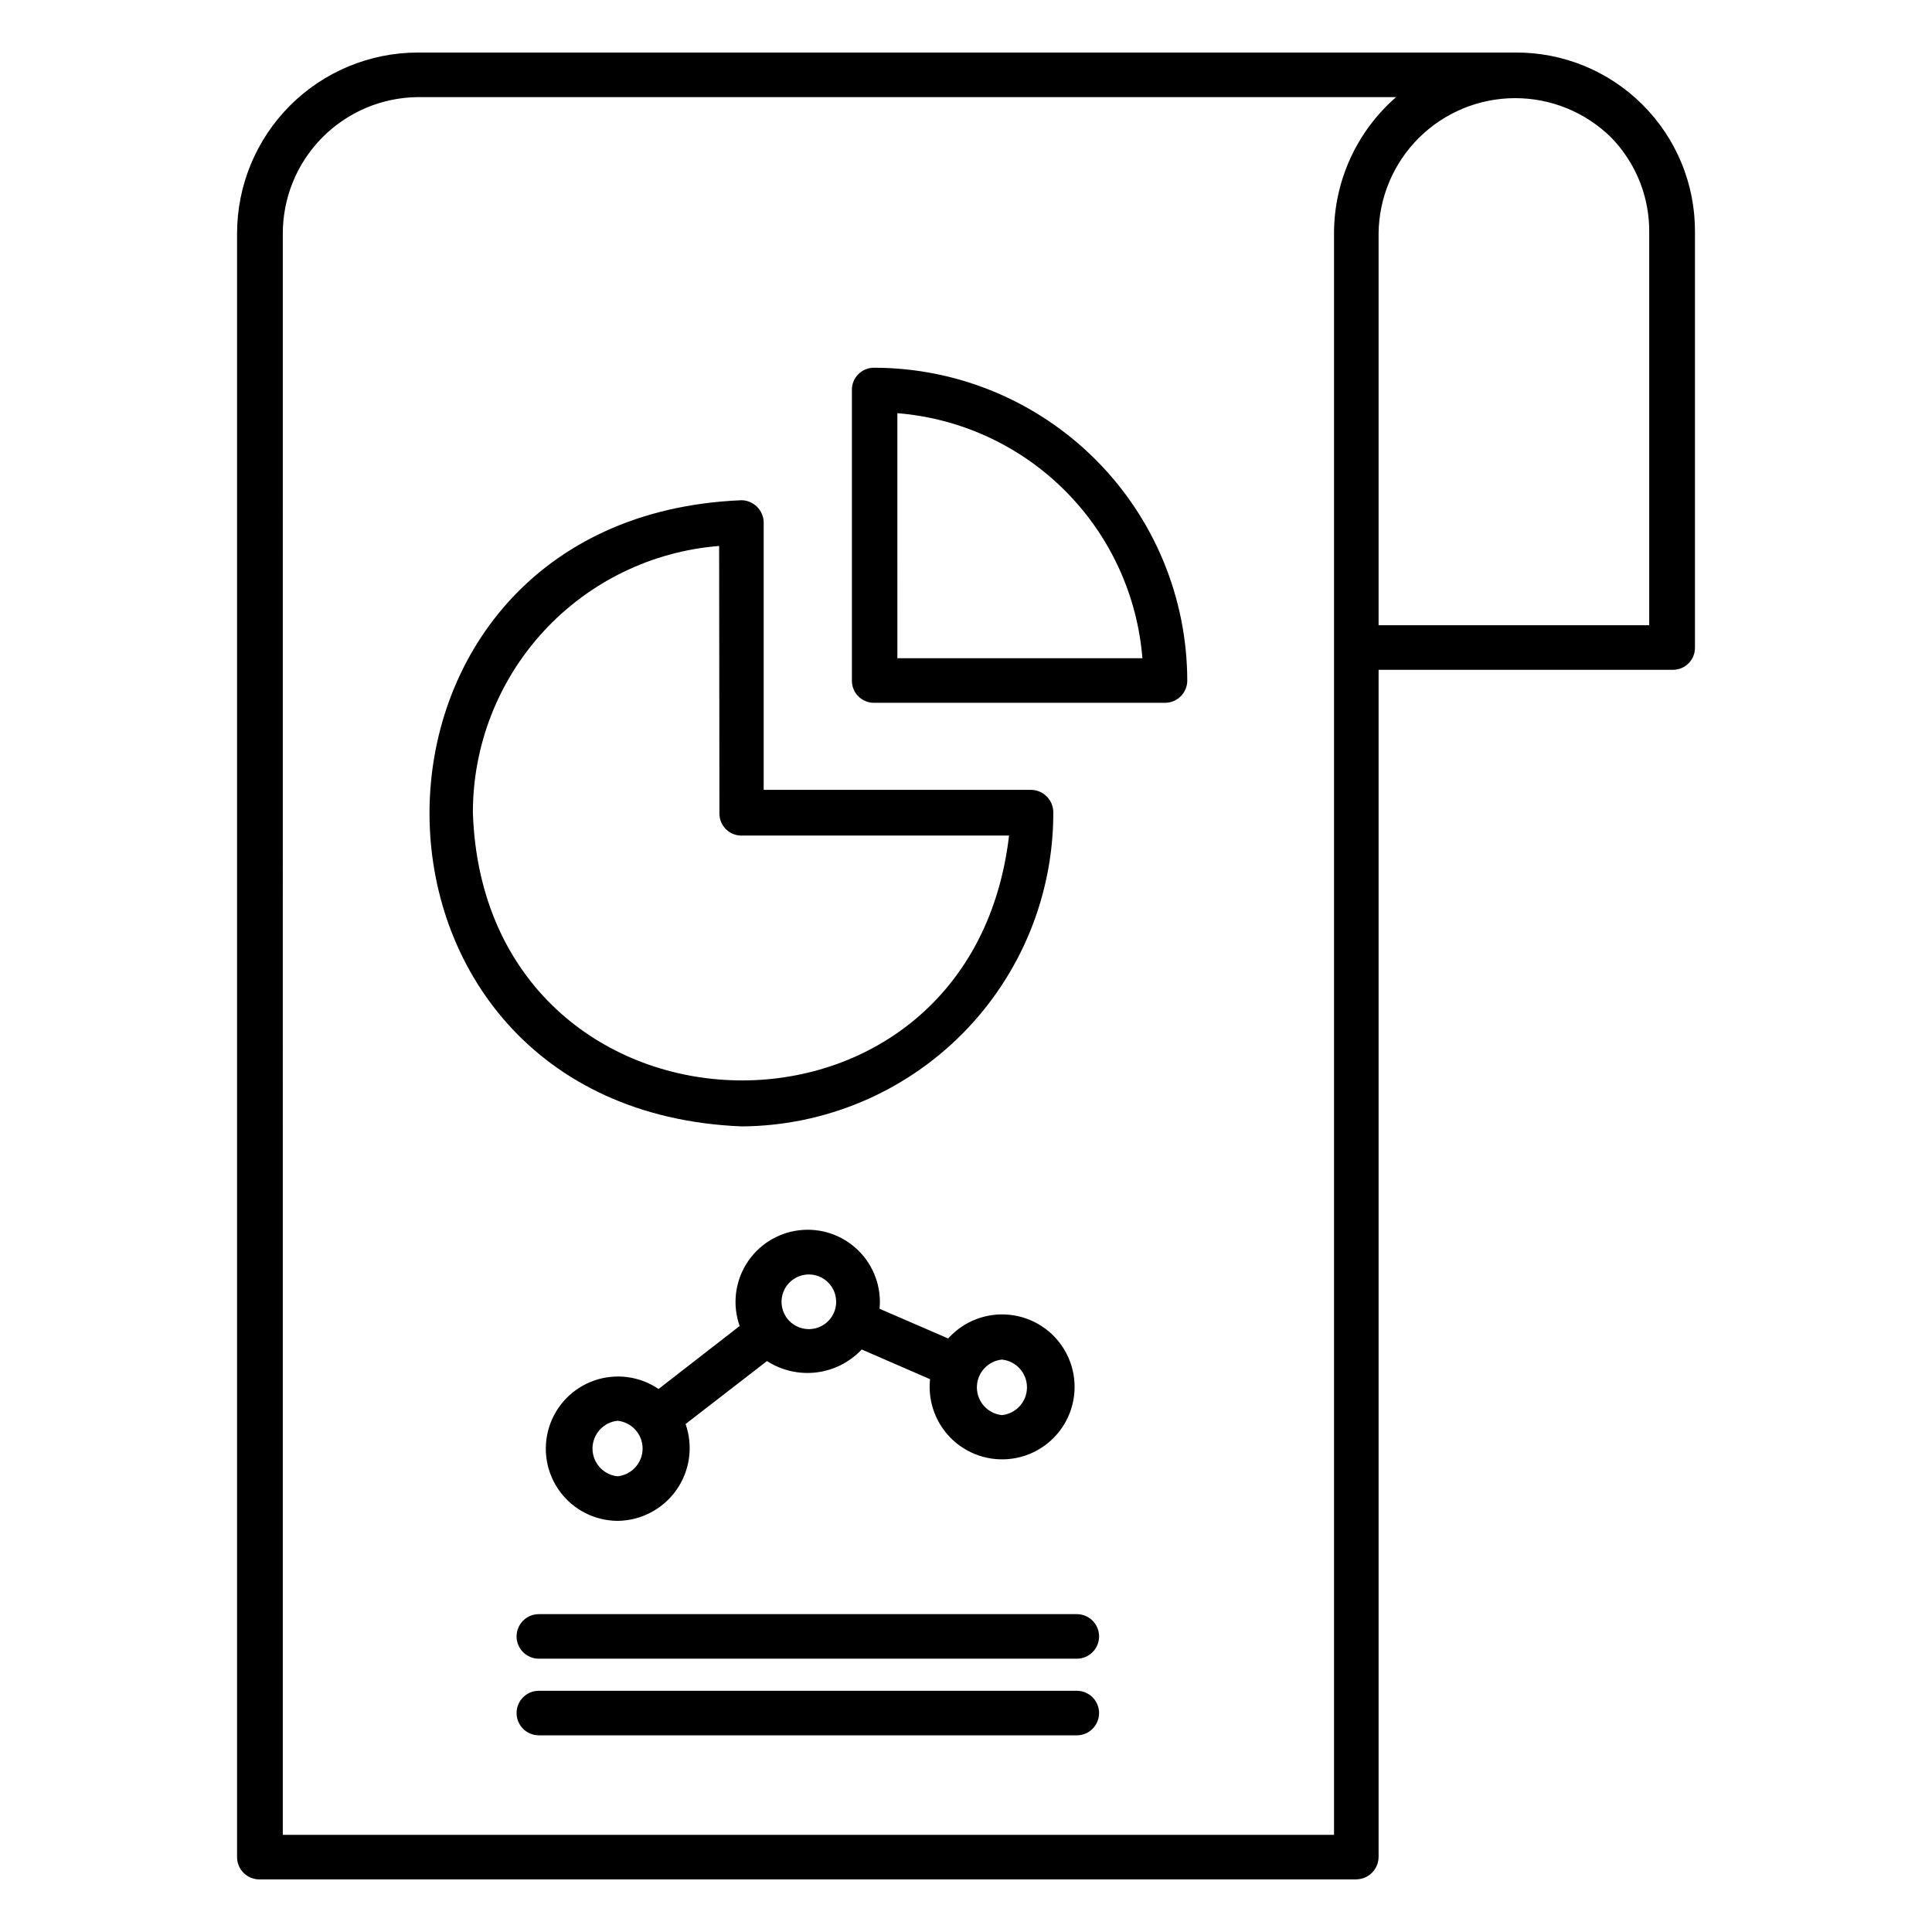
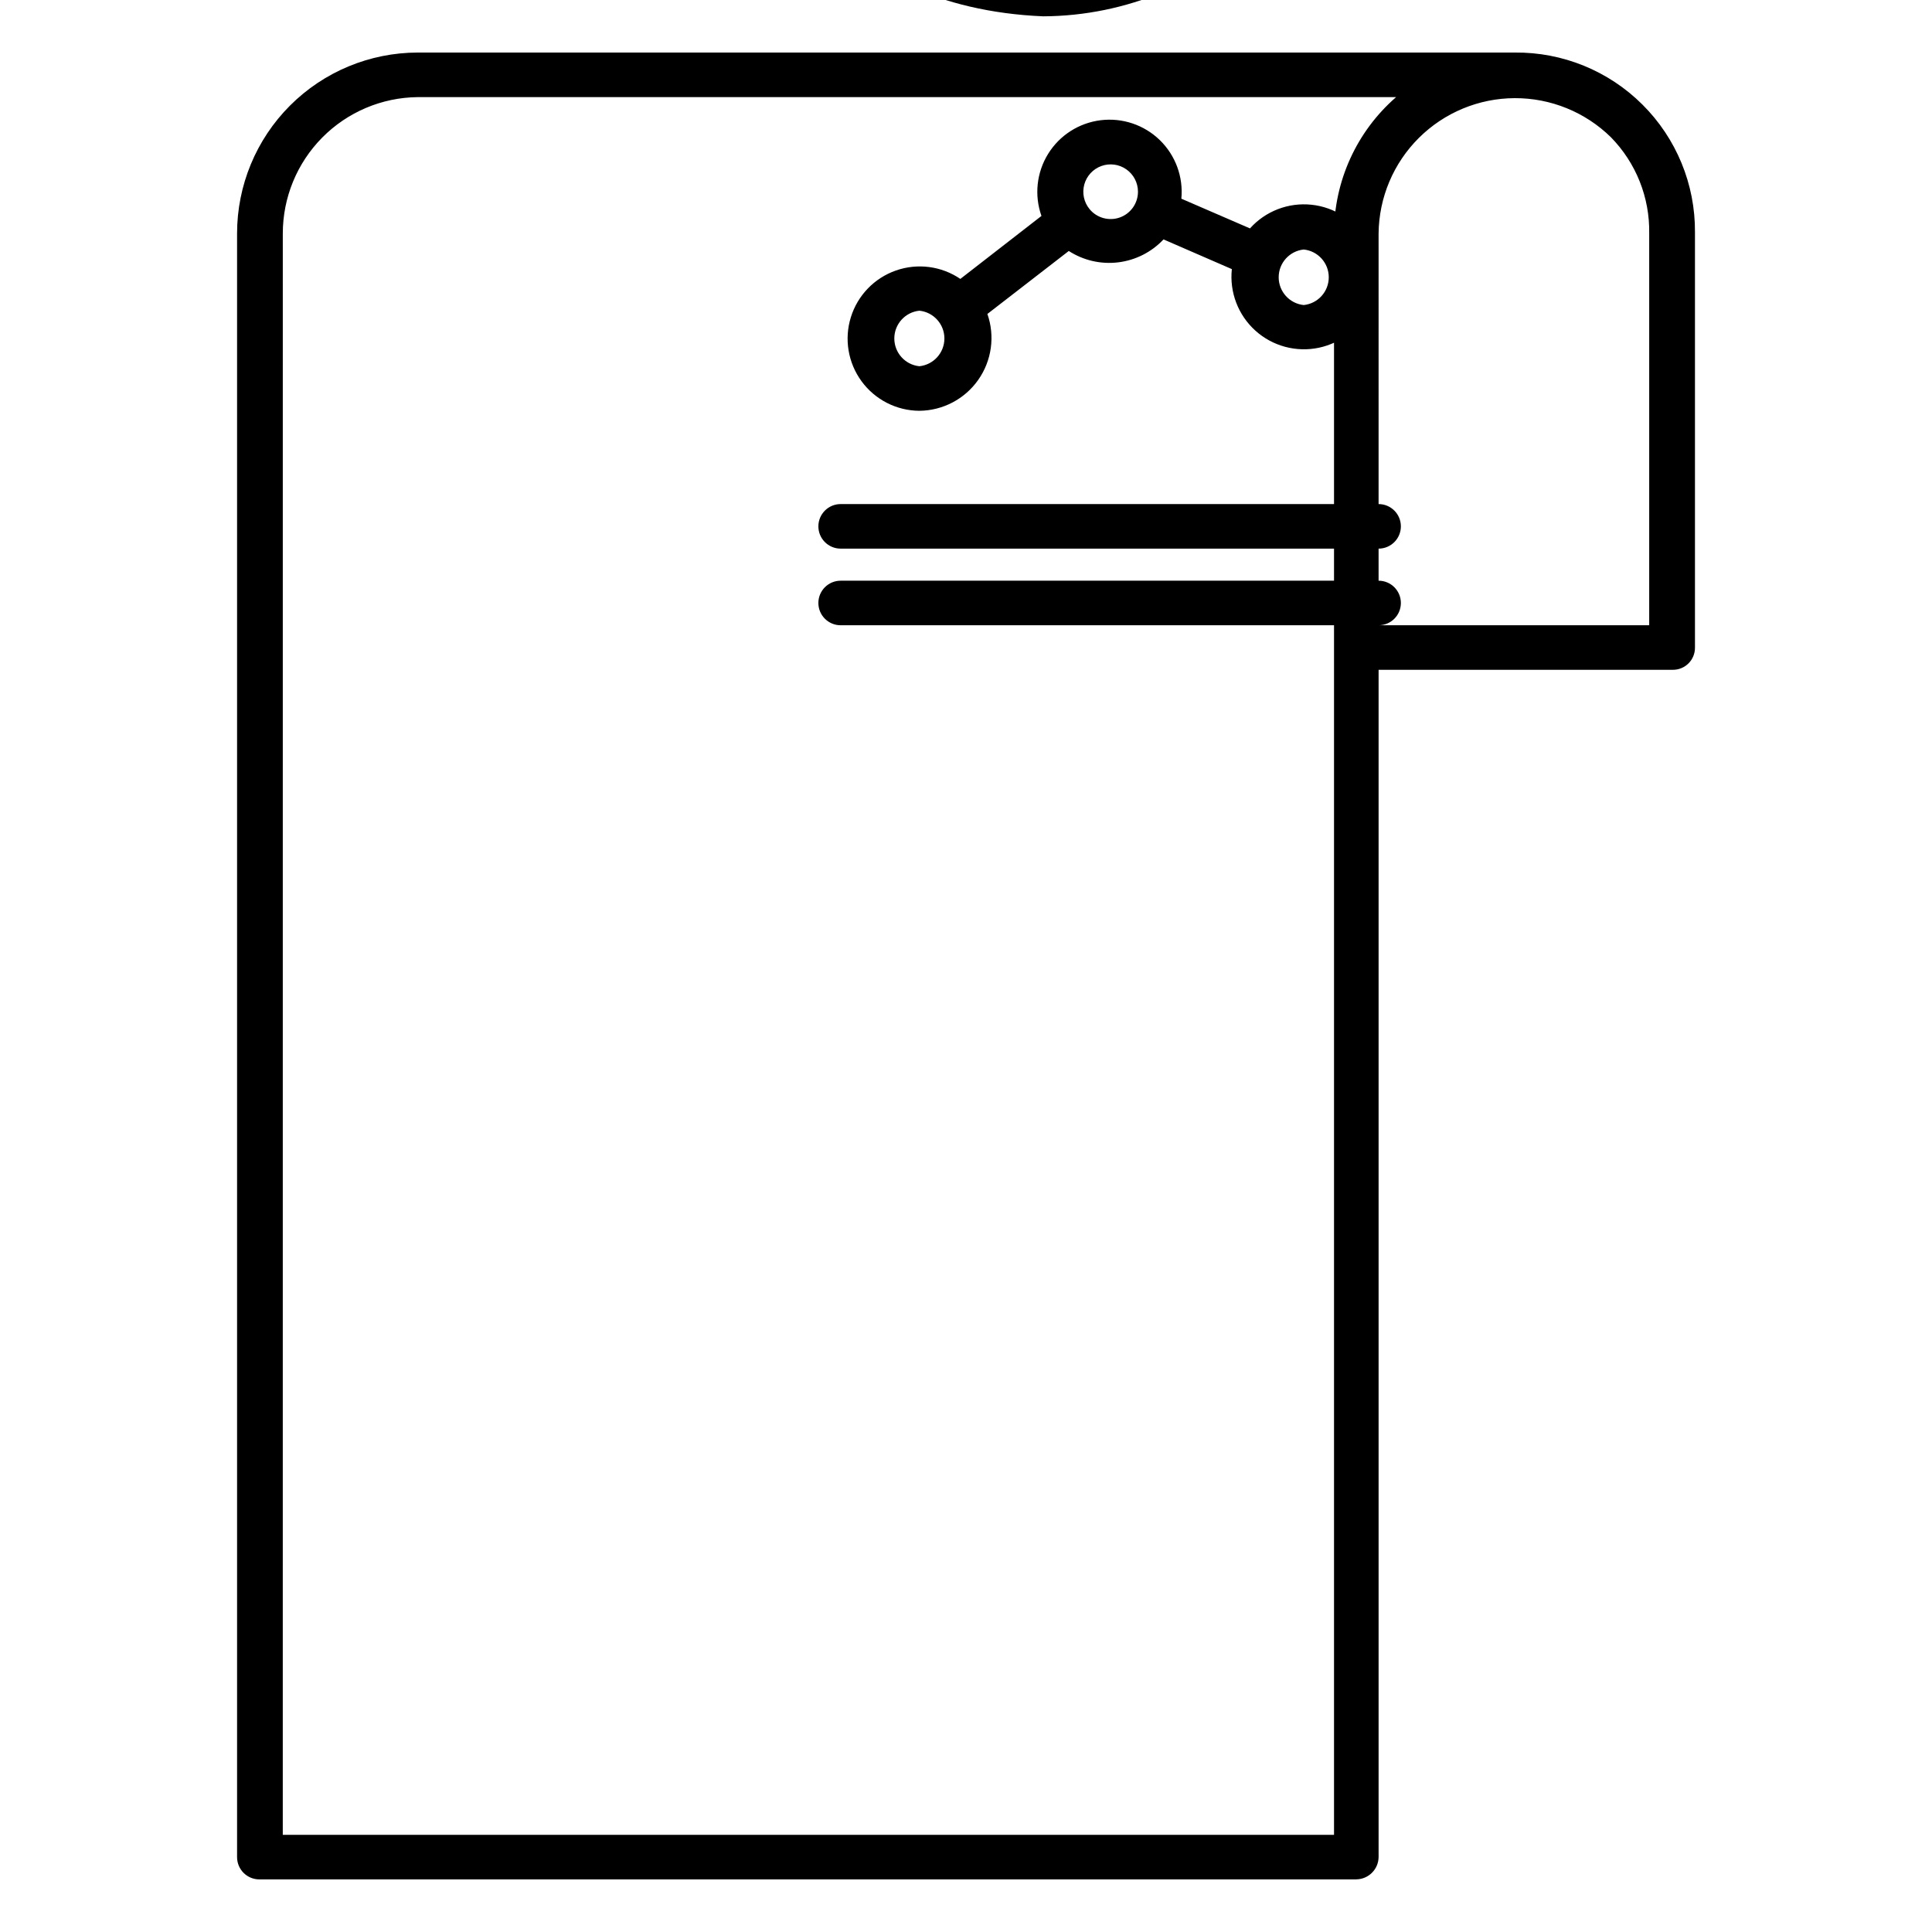
<svg xmlns="http://www.w3.org/2000/svg" fill="#000000" width="800px" height="800px" version="1.1" viewBox="144 144 512 512">
-   <path d="m503.44 642.06h-290.71c-1.566 0-3.066-0.621-4.176-1.727-1.105-1.109-1.727-2.609-1.727-4.176v-430.29c0-12.703 5.039-24.883 14.012-33.871 8.973-8.988 21.148-14.051 33.848-14.07h290.71c12.676-0.137 24.871 4.828 33.852 13.777 9.004 8.949 14.027 21.152 13.934 33.848v110.05c0.02 1.574-0.594 3.086-1.707 4.199-1.113 1.113-2.625 1.727-4.199 1.707h-77.934v314.64c-0.043 3.242-2.66 5.859-5.902 5.902zm-284.5-11.809h278.59v-424.38c-0.004-13.859 5.996-27.039 16.453-36.133h-259.3c-9.512 0.102-18.602 3.957-25.293 10.723-6.691 6.762-10.445 15.895-10.445 25.41zm290.4-320.55h71.715v-103.83c0.172-9.52-3.488-18.711-10.156-25.508-6.797-6.664-15.949-10.383-25.469-10.352-9.523 0.031-18.648 3.812-25.402 10.523-6.754 6.711-10.594 15.812-10.688 25.336zm-79.98 294.18h-142.56c-3.258 0-5.902-2.641-5.902-5.902s2.644-5.906 5.902-5.906h142.56c3.262 0 5.906 2.644 5.906 5.906s-2.644 5.902-5.906 5.902zm0-20.309h-142.56c-3.258 0-5.902-2.644-5.902-5.902 0-3.262 2.644-5.906 5.902-5.906h142.56c3.262 0 5.906 2.644 5.906 5.906 0 3.258-2.644 5.902-5.906 5.902zm-121.7-36.527c-6.059-0.035-11.746-2.941-15.324-7.832-3.578-4.891-4.629-11.188-2.828-16.973 1.797-5.789 6.231-10.379 11.953-12.379 5.719-2 12.051-1.172 17.062 2.234l21.492-16.688v-0.004c-1.934-5.465-1.285-11.512 1.766-16.445 3.051-4.93 8.176-8.207 13.93-8.918 5.754-0.707 11.52 1.23 15.676 5.273 4.156 4.043 6.254 9.754 5.703 15.523l18.184 7.871v0.004c4.109-4.582 10.164-6.914 16.285-6.277 6.117 0.633 11.562 4.164 14.641 9.488 3.082 5.328 3.422 11.809 0.922 17.43-2.504 5.617-7.547 9.699-13.566 10.977-6.019 1.273-12.285-0.41-16.852-4.531-4.566-4.125-6.883-10.184-6.231-16.301l-18.105-7.871v-0.004c-3.164 3.371-7.41 5.519-12 6.082-4.586 0.562-9.227-0.504-13.109-3.012l-21.57 16.688v0.004c2.055 5.867 1.156 12.371-2.422 17.461-3.574 5.09-9.387 8.145-15.605 8.199zm0-26.527c-3.773 0.391-6.637 3.57-6.637 7.359 0 3.793 2.863 6.969 6.637 7.359 3.769-0.391 6.637-3.566 6.637-7.359 0-3.789-2.867-6.969-6.637-7.359zm101.86-16.215c-3.769 0.391-6.637 3.566-6.637 7.359 0 3.789 2.867 6.969 6.637 7.359 3.773-0.391 6.637-3.57 6.637-7.359 0-3.793-2.863-6.969-6.637-7.359zm-56.758-10.707c1.949 2.363 5.176 3.246 8.055 2.203 2.883-1.043 4.793-3.785 4.777-6.848-0.012-2.356-1.168-4.555-3.098-5.902-1.93-1.348-4.394-1.672-6.609-0.871-2.215 0.805-3.898 2.629-4.519 4.898-0.621 2.273-0.102 4.703 1.395 6.519zm-12.281-51.09c-110.21-4.566-110.21-161.38 0-165.94 3.246 0.043 5.863 2.66 5.906 5.902v70.848h70.848c3.242 0.043 5.863 2.66 5.902 5.906 0.062 21.996-8.605 43.121-24.102 58.738-15.496 15.613-36.555 24.441-58.555 24.547zm-5.902-153.82c-17.805 1.41-34.422 9.492-46.523 22.629-12.098 13.137-18.793 30.359-18.734 48.219 3.227 90.844 131.54 95.801 142.09 5.902h-70.848v0.004c-1.574 0.02-3.09-0.594-4.199-1.707-1.113-1.113-1.727-2.625-1.707-4.199zm118.08 41.562-76.988 0.004c-1.574 0.02-3.09-0.594-4.199-1.707-1.113-1.113-1.727-2.625-1.707-4.199v-76.988c-0.02-1.57 0.594-3.086 1.707-4.199 1.109-1.109 2.625-1.727 4.199-1.703 21.984 0.02 43.062 8.758 58.617 24.297 15.555 15.539 24.309 36.609 24.352 58.594 0 3.262-2.644 5.906-5.902 5.906zm-70.848-11.809h64.945l-0.004 0.004c-1.348-16.777-8.625-32.523-20.523-44.422-11.898-11.898-27.645-19.176-44.422-20.523z" />
+   <path d="m503.44 642.06h-290.71c-1.566 0-3.066-0.621-4.176-1.727-1.105-1.109-1.727-2.609-1.727-4.176v-430.29c0-12.703 5.039-24.883 14.012-33.871 8.973-8.988 21.148-14.051 33.848-14.07h290.71c12.676-0.137 24.871 4.828 33.852 13.777 9.004 8.949 14.027 21.152 13.934 33.848v110.05c0.02 1.574-0.594 3.086-1.707 4.199-1.113 1.113-2.625 1.727-4.199 1.707h-77.934v314.64c-0.043 3.242-2.66 5.859-5.902 5.902zm-284.5-11.809h278.59v-424.38c-0.004-13.859 5.996-27.039 16.453-36.133h-259.3c-9.512 0.102-18.602 3.957-25.293 10.723-6.691 6.762-10.445 15.895-10.445 25.41zm290.4-320.55h71.715v-103.83c0.172-9.52-3.488-18.711-10.156-25.508-6.797-6.664-15.949-10.383-25.469-10.352-9.523 0.031-18.648 3.812-25.402 10.523-6.754 6.711-10.594 15.812-10.688 25.336zh-142.56c-3.258 0-5.902-2.641-5.902-5.902s2.644-5.906 5.902-5.906h142.56c3.262 0 5.906 2.644 5.906 5.906s-2.644 5.902-5.906 5.902zm0-20.309h-142.56c-3.258 0-5.902-2.644-5.902-5.902 0-3.262 2.644-5.906 5.902-5.906h142.56c3.262 0 5.906 2.644 5.906 5.906 0 3.258-2.644 5.902-5.906 5.902zm-121.7-36.527c-6.059-0.035-11.746-2.941-15.324-7.832-3.578-4.891-4.629-11.188-2.828-16.973 1.797-5.789 6.231-10.379 11.953-12.379 5.719-2 12.051-1.172 17.062 2.234l21.492-16.688v-0.004c-1.934-5.465-1.285-11.512 1.766-16.445 3.051-4.93 8.176-8.207 13.93-8.918 5.754-0.707 11.52 1.23 15.676 5.273 4.156 4.043 6.254 9.754 5.703 15.523l18.184 7.871v0.004c4.109-4.582 10.164-6.914 16.285-6.277 6.117 0.633 11.562 4.164 14.641 9.488 3.082 5.328 3.422 11.809 0.922 17.43-2.504 5.617-7.547 9.699-13.566 10.977-6.019 1.273-12.285-0.41-16.852-4.531-4.566-4.125-6.883-10.184-6.231-16.301l-18.105-7.871v-0.004c-3.164 3.371-7.41 5.519-12 6.082-4.586 0.562-9.227-0.504-13.109-3.012l-21.57 16.688v0.004c2.055 5.867 1.156 12.371-2.422 17.461-3.574 5.09-9.387 8.145-15.605 8.199zm0-26.527c-3.773 0.391-6.637 3.57-6.637 7.359 0 3.793 2.863 6.969 6.637 7.359 3.769-0.391 6.637-3.566 6.637-7.359 0-3.789-2.867-6.969-6.637-7.359zm101.86-16.215c-3.769 0.391-6.637 3.566-6.637 7.359 0 3.789 2.867 6.969 6.637 7.359 3.773-0.391 6.637-3.57 6.637-7.359 0-3.793-2.863-6.969-6.637-7.359zm-56.758-10.707c1.949 2.363 5.176 3.246 8.055 2.203 2.883-1.043 4.793-3.785 4.777-6.848-0.012-2.356-1.168-4.555-3.098-5.902-1.93-1.348-4.394-1.672-6.609-0.871-2.215 0.805-3.898 2.629-4.519 4.898-0.621 2.273-0.102 4.703 1.395 6.519zm-12.281-51.09c-110.21-4.566-110.21-161.38 0-165.94 3.246 0.043 5.863 2.66 5.906 5.902v70.848h70.848c3.242 0.043 5.863 2.66 5.902 5.906 0.062 21.996-8.605 43.121-24.102 58.738-15.496 15.613-36.555 24.441-58.555 24.547zm-5.902-153.82c-17.805 1.41-34.422 9.492-46.523 22.629-12.098 13.137-18.793 30.359-18.734 48.219 3.227 90.844 131.54 95.801 142.09 5.902h-70.848v0.004c-1.574 0.02-3.09-0.594-4.199-1.707-1.113-1.113-1.727-2.625-1.707-4.199zm118.08 41.562-76.988 0.004c-1.574 0.02-3.09-0.594-4.199-1.707-1.113-1.113-1.727-2.625-1.707-4.199v-76.988c-0.02-1.57 0.594-3.086 1.707-4.199 1.109-1.109 2.625-1.727 4.199-1.703 21.984 0.02 43.062 8.758 58.617 24.297 15.555 15.539 24.309 36.609 24.352 58.594 0 3.262-2.644 5.906-5.902 5.906zm-70.848-11.809h64.945l-0.004 0.004c-1.348-16.777-8.625-32.523-20.523-44.422-11.898-11.898-27.645-19.176-44.422-20.523z" />
</svg>